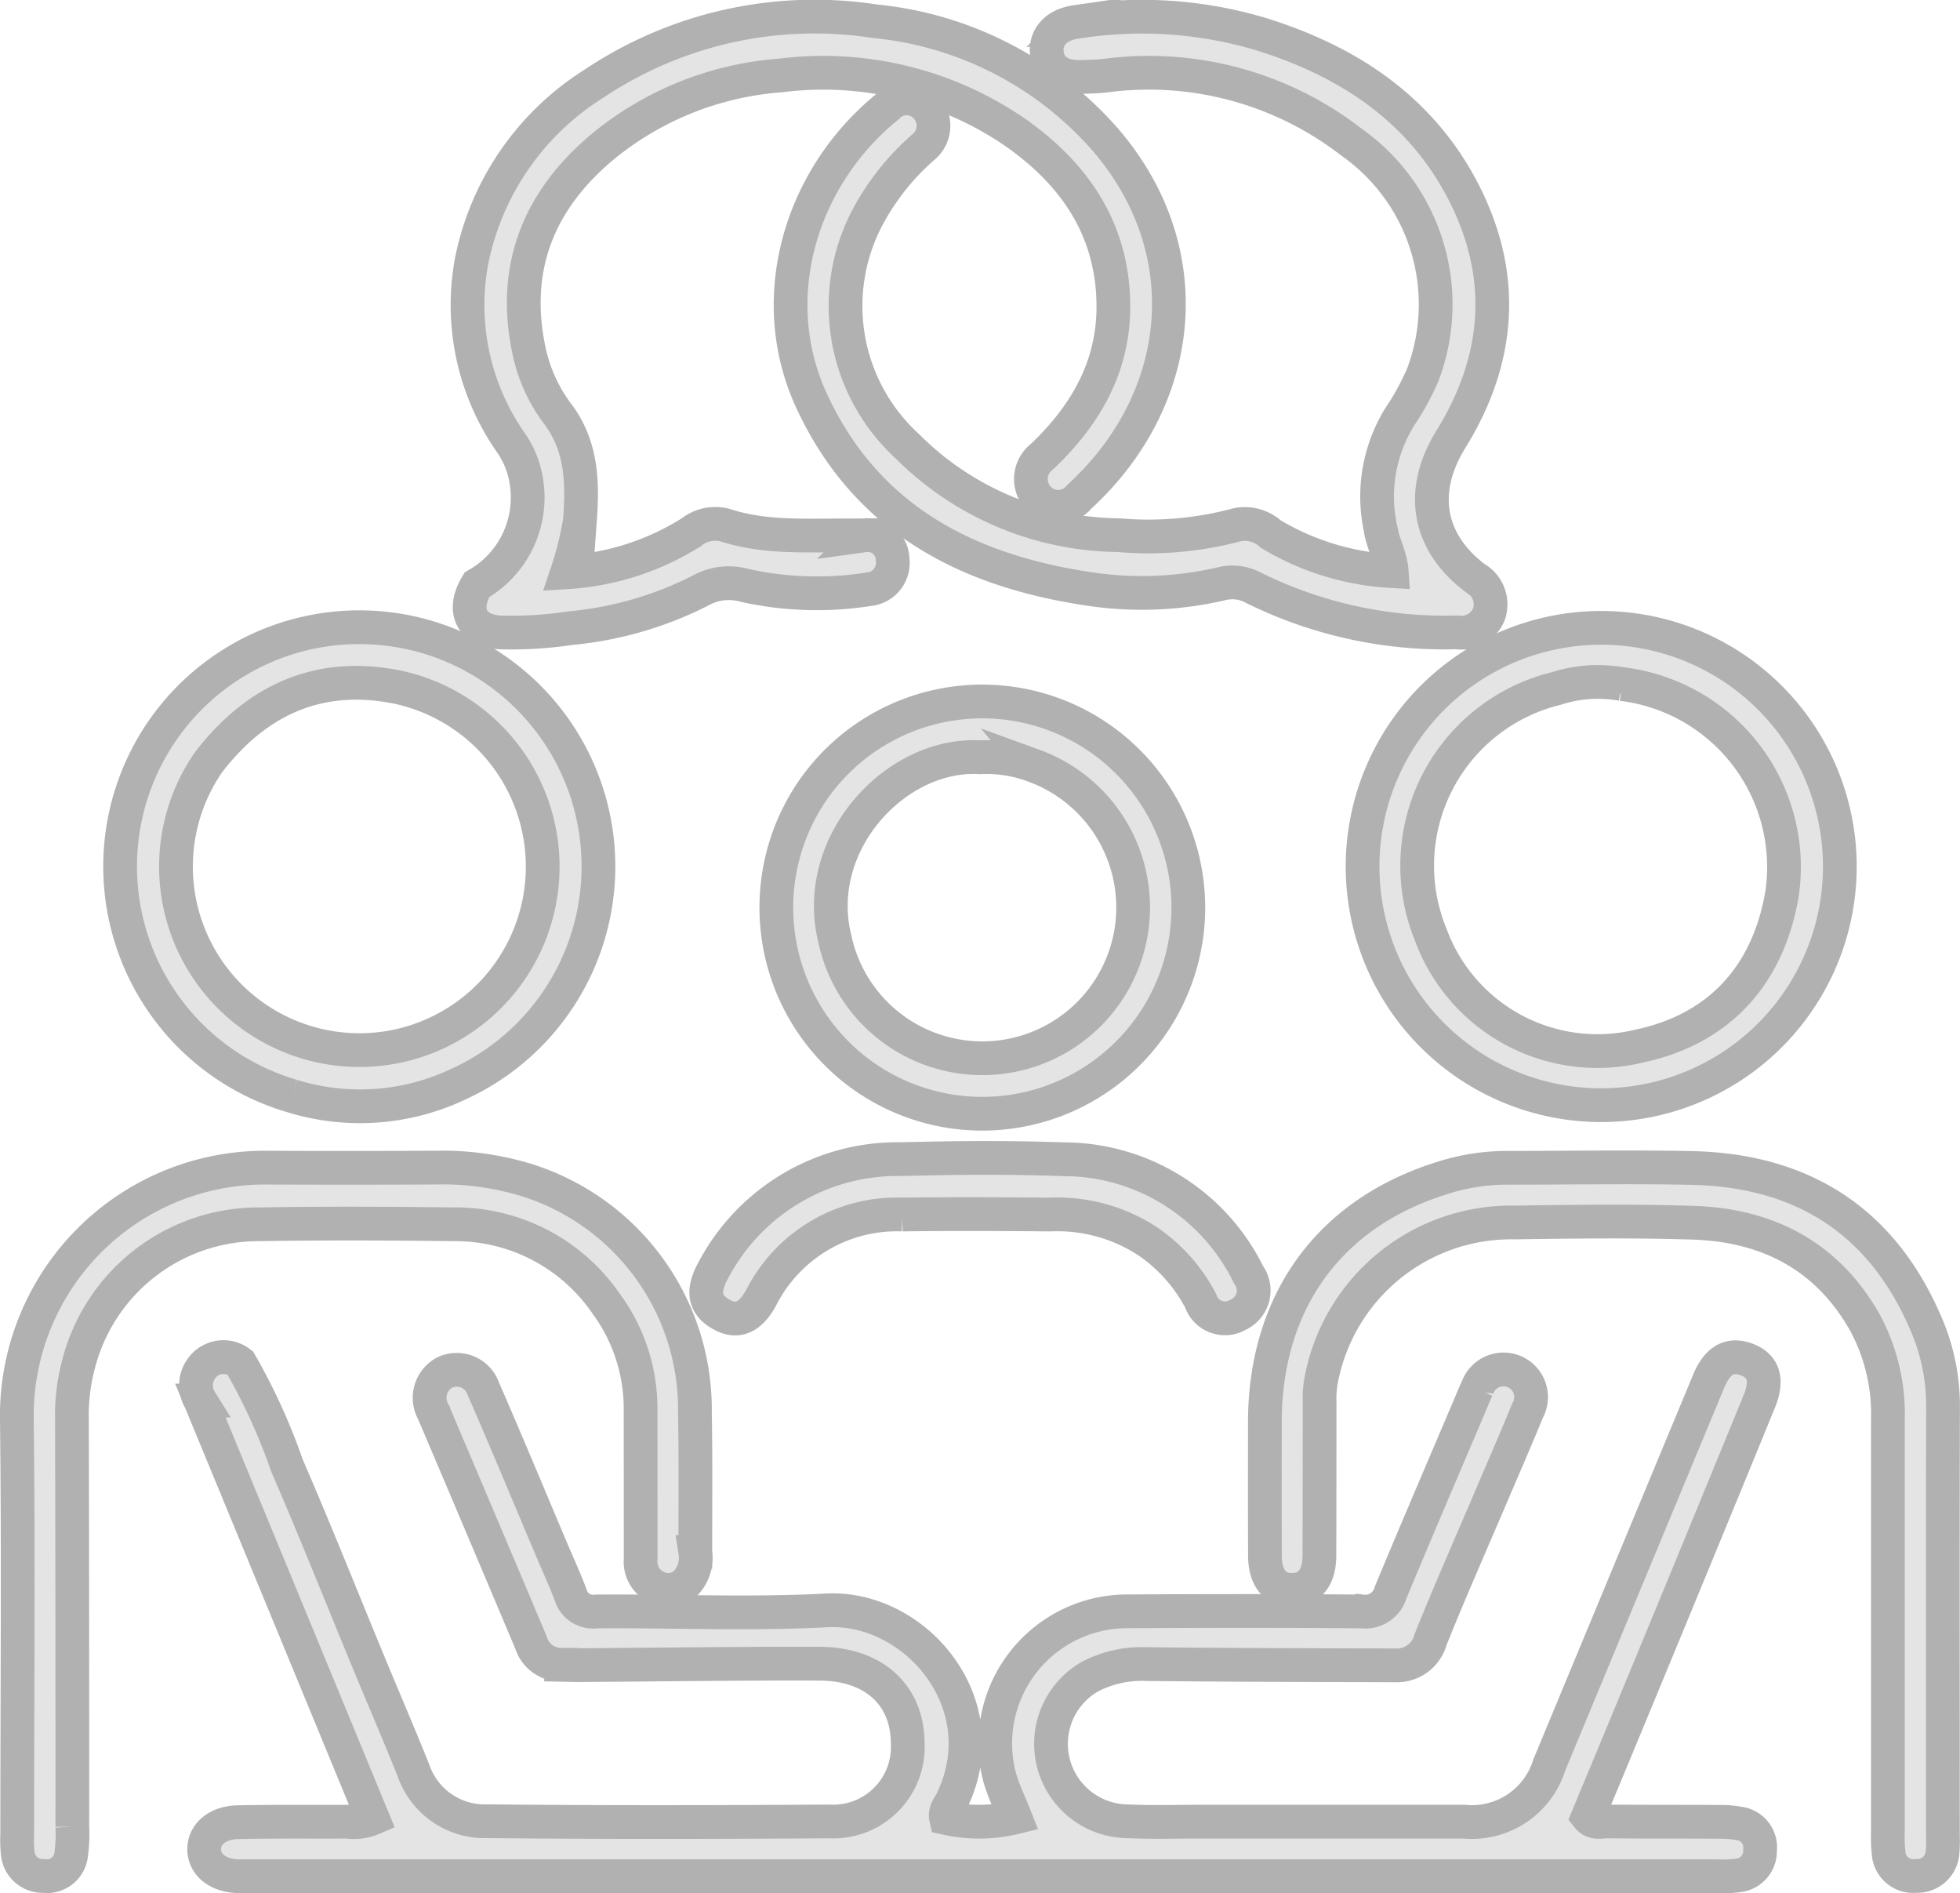
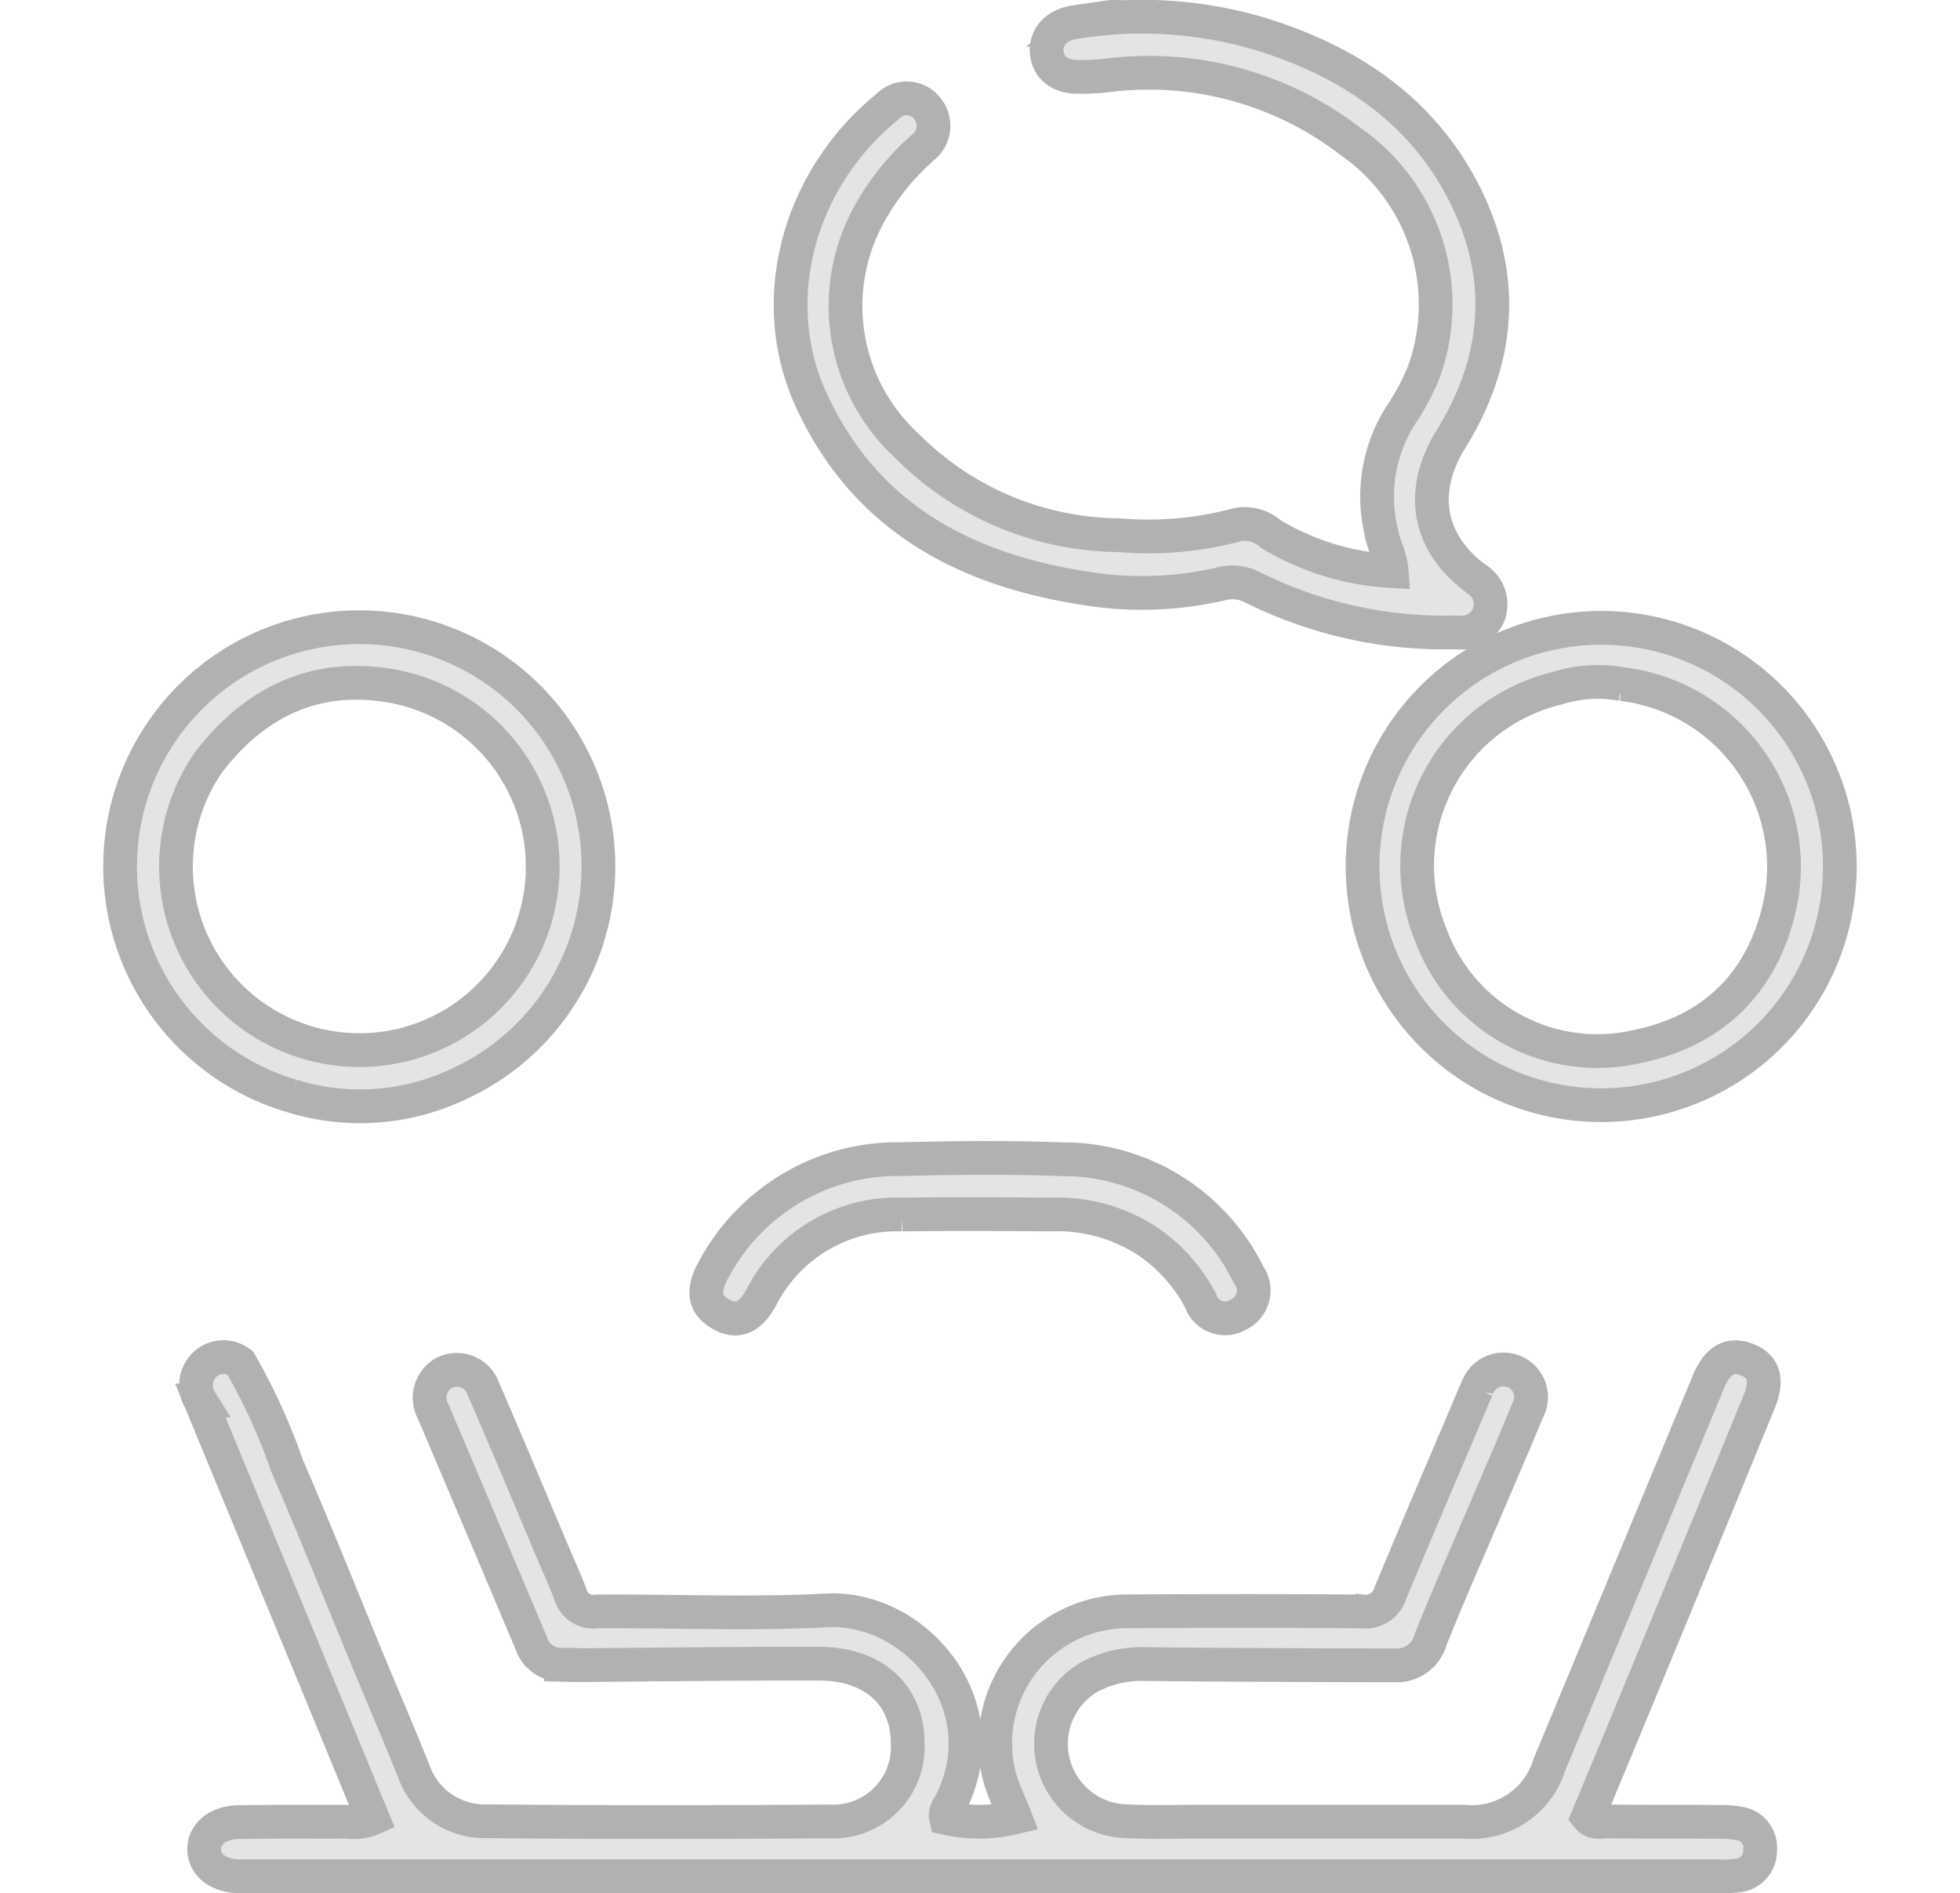
<svg xmlns="http://www.w3.org/2000/svg" width="116.183" height="112.192" viewBox="0 0 116.183 112.192">
  <g transform="translate(-1396.817 -4488.404)">
    <g transform="translate(1386.153 4398.958)">
      <path d="M61.451,443.213a35.655,35.655,0,0,1,2.774,6.089c1.685,3.884,3.248,7.821,4.867,11.735.874,2.113,1.782,4.213,2.632,6.337a4.458,4.458,0,0,0,4.349,3c6.761.068,13.523.055,20.284.013a4.42,4.42,0,0,0,4.658-4.679c-.022-2.817-2.011-4.657-5.218-4.669-4.732-.018-9.464.053-14.2.084-.375,0-.751-.012-1.126-.019a1.861,1.861,0,0,1-1.779-1.307q-2.885-6.843-5.792-13.677a1.7,1.7,0,0,1,.662-2.333,1.666,1.666,0,0,1,2.3.96c1.393,3.193,2.728,6.411,4.086,9.619.365.863.761,1.714,1.087,2.592a1.393,1.393,0,0,0,1.542.983c4.545-.032,9.1.177,13.633-.062,5.237-.276,10.224,5.513,7.429,11.276-.155.321-.442.62-.349,1.03a8.98,8.98,0,0,0,4.1-.041c-.312-.793-.693-1.565-.924-2.38a7.831,7.831,0,0,1,7.4-9.829c4.7-.025,9.391-.035,14.086.007a1.556,1.556,0,0,0,1.686-1.111c1.537-3.7,3.122-7.389,4.691-11.08.147-.345.283-.7.451-1.032a1.637,1.637,0,1,1,2.977,1.325c-.722,1.771-1.49,3.523-2.24,5.282-1.176,2.76-2.394,5.5-3.507,8.288a2.068,2.068,0,0,1-2.093,1.523c-4.92-.017-9.84-.02-14.76-.076a6.624,6.624,0,0,0-3.359.756,4.59,4.59,0,0,0,2.259,8.56c1.424.068,2.854.022,4.281.022q7.832,0,15.664,0a4.8,4.8,0,0,0,5.041-3.344q4.724-11.379,9.453-22.756c.529-1.274,1.285-1.684,2.321-1.262.943.384,1.2,1.194.675,2.468q-3.557,8.688-7.149,17.361-1.5,3.629-3.012,7.253c.334.415.779.266,1.166.269,2.216.019,4.432.009,6.649.022a6.411,6.411,0,0,1,1.228.109,1.426,1.426,0,0,1,1.166,1.572,1.449,1.449,0,0,1-1.279,1.493,7.416,7.416,0,0,1-1.236.05q-43.5,0-87,0c-.225,0-.451,0-.676,0-1.169-.027-1.977-.631-2.032-1.516-.057-.924.74-1.66,1.985-1.687,2.178-.047,4.357-.017,6.535-.03a2.749,2.749,0,0,0,1.467-.2c-1.244-3.017-2.468-5.988-3.694-8.959q-3.26-7.9-6.522-15.8a1.706,1.706,0,0,1,.221-2.088A1.6,1.6,0,0,1,61.451,443.213Z" transform="translate(-36.547 -272.995)" fill="#e4e4e4" stroke="#b1b1b1" stroke-width="2" />
      <path d="M252.675,111.622a11.761,11.761,0,0,0-4.249-13.759,19.6,19.6,0,0,0-14.6-3.932,15.037,15.037,0,0,1-1.574.071c-1.12.008-1.812-.548-1.88-1.486-.065-.9.589-1.6,1.681-1.759a24.642,24.642,0,0,1,10.907.678c5.252,1.606,9.627,4.473,12.169,9.492,2.5,4.939,2.109,9.853-.8,14.551-1.886,3.048-1.4,6.072,1.423,8.217a1.794,1.794,0,0,1,.84,2.127,1.753,1.753,0,0,1-1.9,1.1,25.543,25.543,0,0,1-12.063-2.64,2.606,2.606,0,0,0-1.853-.25,20.841,20.841,0,0,1-7.586.36c-7.4-1.035-13.5-4.11-16.773-11.226-2.764-6.008-.7-13.177,4.535-17.416a1.544,1.544,0,0,1,2.31.09,1.624,1.624,0,0,1-.2,2.32,14.684,14.684,0,0,0-3.337,4.209,11.258,11.258,0,0,0,2.369,13.511,17.933,17.933,0,0,0,12.537,5.282,20.268,20.268,0,0,0,7.024-.616,2.271,2.271,0,0,1,1.989.546,15.572,15.572,0,0,0,7.174,2.2c-.064-.9-.543-1.671-.666-2.549a8.96,8.96,0,0,1,1.383-6.955A15.135,15.135,0,0,0,252.675,111.622Z" transform="translate(-157.66)" fill="#e4e4e4" stroke="#b1b1b1" stroke-width="2" />
-       <path d="M130.7,124.168a5.936,5.936,0,0,0,2.935-6.081,5.43,5.43,0,0,0-.942-2.365A14.222,14.222,0,0,1,130.4,104.9a16.156,16.156,0,0,1,7.261-10.443,23.5,23.5,0,0,1,16.63-3.685,20.84,20.84,0,0,1,13.6,6.952c5.748,6.6,4.83,15.45-1.491,21.236a1.6,1.6,0,0,1-2.407.091,1.672,1.672,0,0,1,.22-2.49c2.578-2.459,4.251-5.349,4.212-9-.048-4.519-2.35-7.808-5.937-10.283a20.107,20.107,0,0,0-13.8-3.291,18.755,18.755,0,0,0-10.4,4.111c-3.853,3.154-5.557,7.18-4.508,12.171a9.48,9.48,0,0,0,1.7,3.767c1.451,1.92,1.49,4.079,1.325,6.317a19.105,19.105,0,0,1-.76,3.075,15.635,15.635,0,0,0,7.349-2.362,2.281,2.281,0,0,1,2.012-.43c2.34.76,4.744.6,7.139.61q.563,0,1.126-.007a1.466,1.466,0,0,1,1.668,1.45,1.562,1.562,0,0,1-1.415,1.746,19.808,19.808,0,0,1-7.369-.231,3.424,3.424,0,0,0-2.586.3,21.327,21.327,0,0,1-7.717,2.236,23.6,23.6,0,0,1-4.149.255C130.407,126.927,129.762,125.716,130.7,124.168Z" transform="translate(-91.764 -0.068)" fill="#e4e4e4" stroke="#b1b1b1" stroke-width="2" />
-       <path d="M41.83,393.753a14.239,14.239,0,0,1,10.027,13.725c.049,2.778.024,5.558.023,8.337a2.189,2.189,0,0,1-.513,1.781,1.511,1.511,0,0,1-1.667.346,1.655,1.655,0,0,1-1.059-1.693q0-4.45-.005-8.9a10.469,10.469,0,0,0-2.01-6.211,10.845,10.845,0,0,0-9.115-4.749c-3.791-.046-7.584-.064-11.374,0a11.025,11.025,0,0,0-10.808,8.258,11.749,11.749,0,0,0-.4,3.338q.028,12.055.023,24.109a8.778,8.778,0,0,1-.076,1.684,1.437,1.437,0,0,1-1.629,1.231,1.48,1.48,0,0,1-1.533-1.359,7.5,7.5,0,0,1-.029-1.125c0-8.187.077-16.374-.022-24.56a14.707,14.707,0,0,1,14.611-14.934q5.464.024,10.928-.005A17.237,17.237,0,0,1,41.83,393.753Z" transform="translate(0 -234.387)" fill="#e4e4e4" stroke="#b1b1b1" stroke-width="2" />
-       <path d="M339.9,407.876c.08-7.054,3.885-12.219,10.514-14.277a12.621,12.621,0,0,1,3.756-.606c3.679.006,7.36-.066,11.037.012,6.509.139,11.232,3.1,13.844,9.144a12.2,12.2,0,0,1,1.049,4.907c-.025,8.522-.009,17.045-.008,25.567a7.1,7.1,0,0,1-.019.9,1.5,1.5,0,0,1-1.583,1.436,1.457,1.457,0,0,1-1.618-1.377,8.176,8.176,0,0,1-.041-1.236q0-12.22,0-24.441a11.409,11.409,0,0,0-1.356-5.73c-2.24-3.963-5.776-5.786-10.2-5.926-3.526-.111-7.058-.064-10.586-.014a11.458,11.458,0,0,0-11.481,9.513,5.836,5.836,0,0,0-.063,1.121c-.007,3.041,0,6.082-.013,9.123-.007,1.306-.59,2-1.622,2.017-1,.016-1.6-.7-1.605-2.028C339.892,413.316,339.9,410.65,339.9,407.876Z" transform="translate(-254.258 -234.34)" fill="#e4e4e4" stroke="#b1b1b1" stroke-width="2" />
      <path d="M49.042,278.79a14.177,14.177,0,1,1,9.942-.742,13.619,13.619,0,0,1-9.942.742m-4.968-19.76a10.877,10.877,0,0,0,11.233,16.8,10.877,10.877,0,0,0-.071-21.283C50.716,253.65,46.986,255.23,44.074,259.03Z" transform="translate(-21.064 -124.39)" fill="#e4e4e4" stroke="#b1b1b1" stroke-width="2" />
      <path d="M387.3,277.212A14.144,14.144,0,1,1,377,251.376a14.144,14.144,0,0,1,10.3,25.837m-6.323-22.776a8.067,8.067,0,0,0-3.892.263,10.808,10.808,0,0,0-7.44,14.577,10.527,10.527,0,0,0,12.387,6.608c4.687-1,7.61-4.154,8.439-9A10.919,10.919,0,0,0,380.979,254.436Z" transform="translate(-274.176 -124.45)" fill="#e4e4e4" stroke="#b1b1b1" stroke-width="2" />
-       <path d="M216.238,292.265a12.242,12.242,0,0,1-2.441-17.106,12.216,12.216,0,1,1,2.441,17.106m10.389-18.184a8.045,8.045,0,0,0-3.188-.5c-4.993-.289-10,5.1-8.613,10.745a8.939,8.939,0,1,0,11.8-10.246Z" transform="translate(-154.679 -139.258)" fill="#e4e4e4" stroke="#b1b1b1" stroke-width="2" />
      <path d="M219.21,395.471a9.76,9.76,0,0,0-5.827-1.628c-2.926-.024-5.853-.04-8.779,0a9.023,9.023,0,0,0-8.365,4.922c-.659,1.208-1.423,1.514-2.344,1.009-1.038-.57-1.185-1.4-.472-2.671a12.353,12.353,0,0,1,11.166-6.542c3.187-.085,6.381-.11,9.565.007a12.214,12.214,0,0,1,10.972,6.84,1.584,1.584,0,0,1-.617,2.375,1.523,1.523,0,0,1-2.223-.831A9.762,9.762,0,0,0,219.21,395.471Z" transform="translate(-140.453 -232.42)" fill="#e4e4e4" stroke="#b1b1b1" stroke-width="2" />
    </g>
  </g>
</svg>